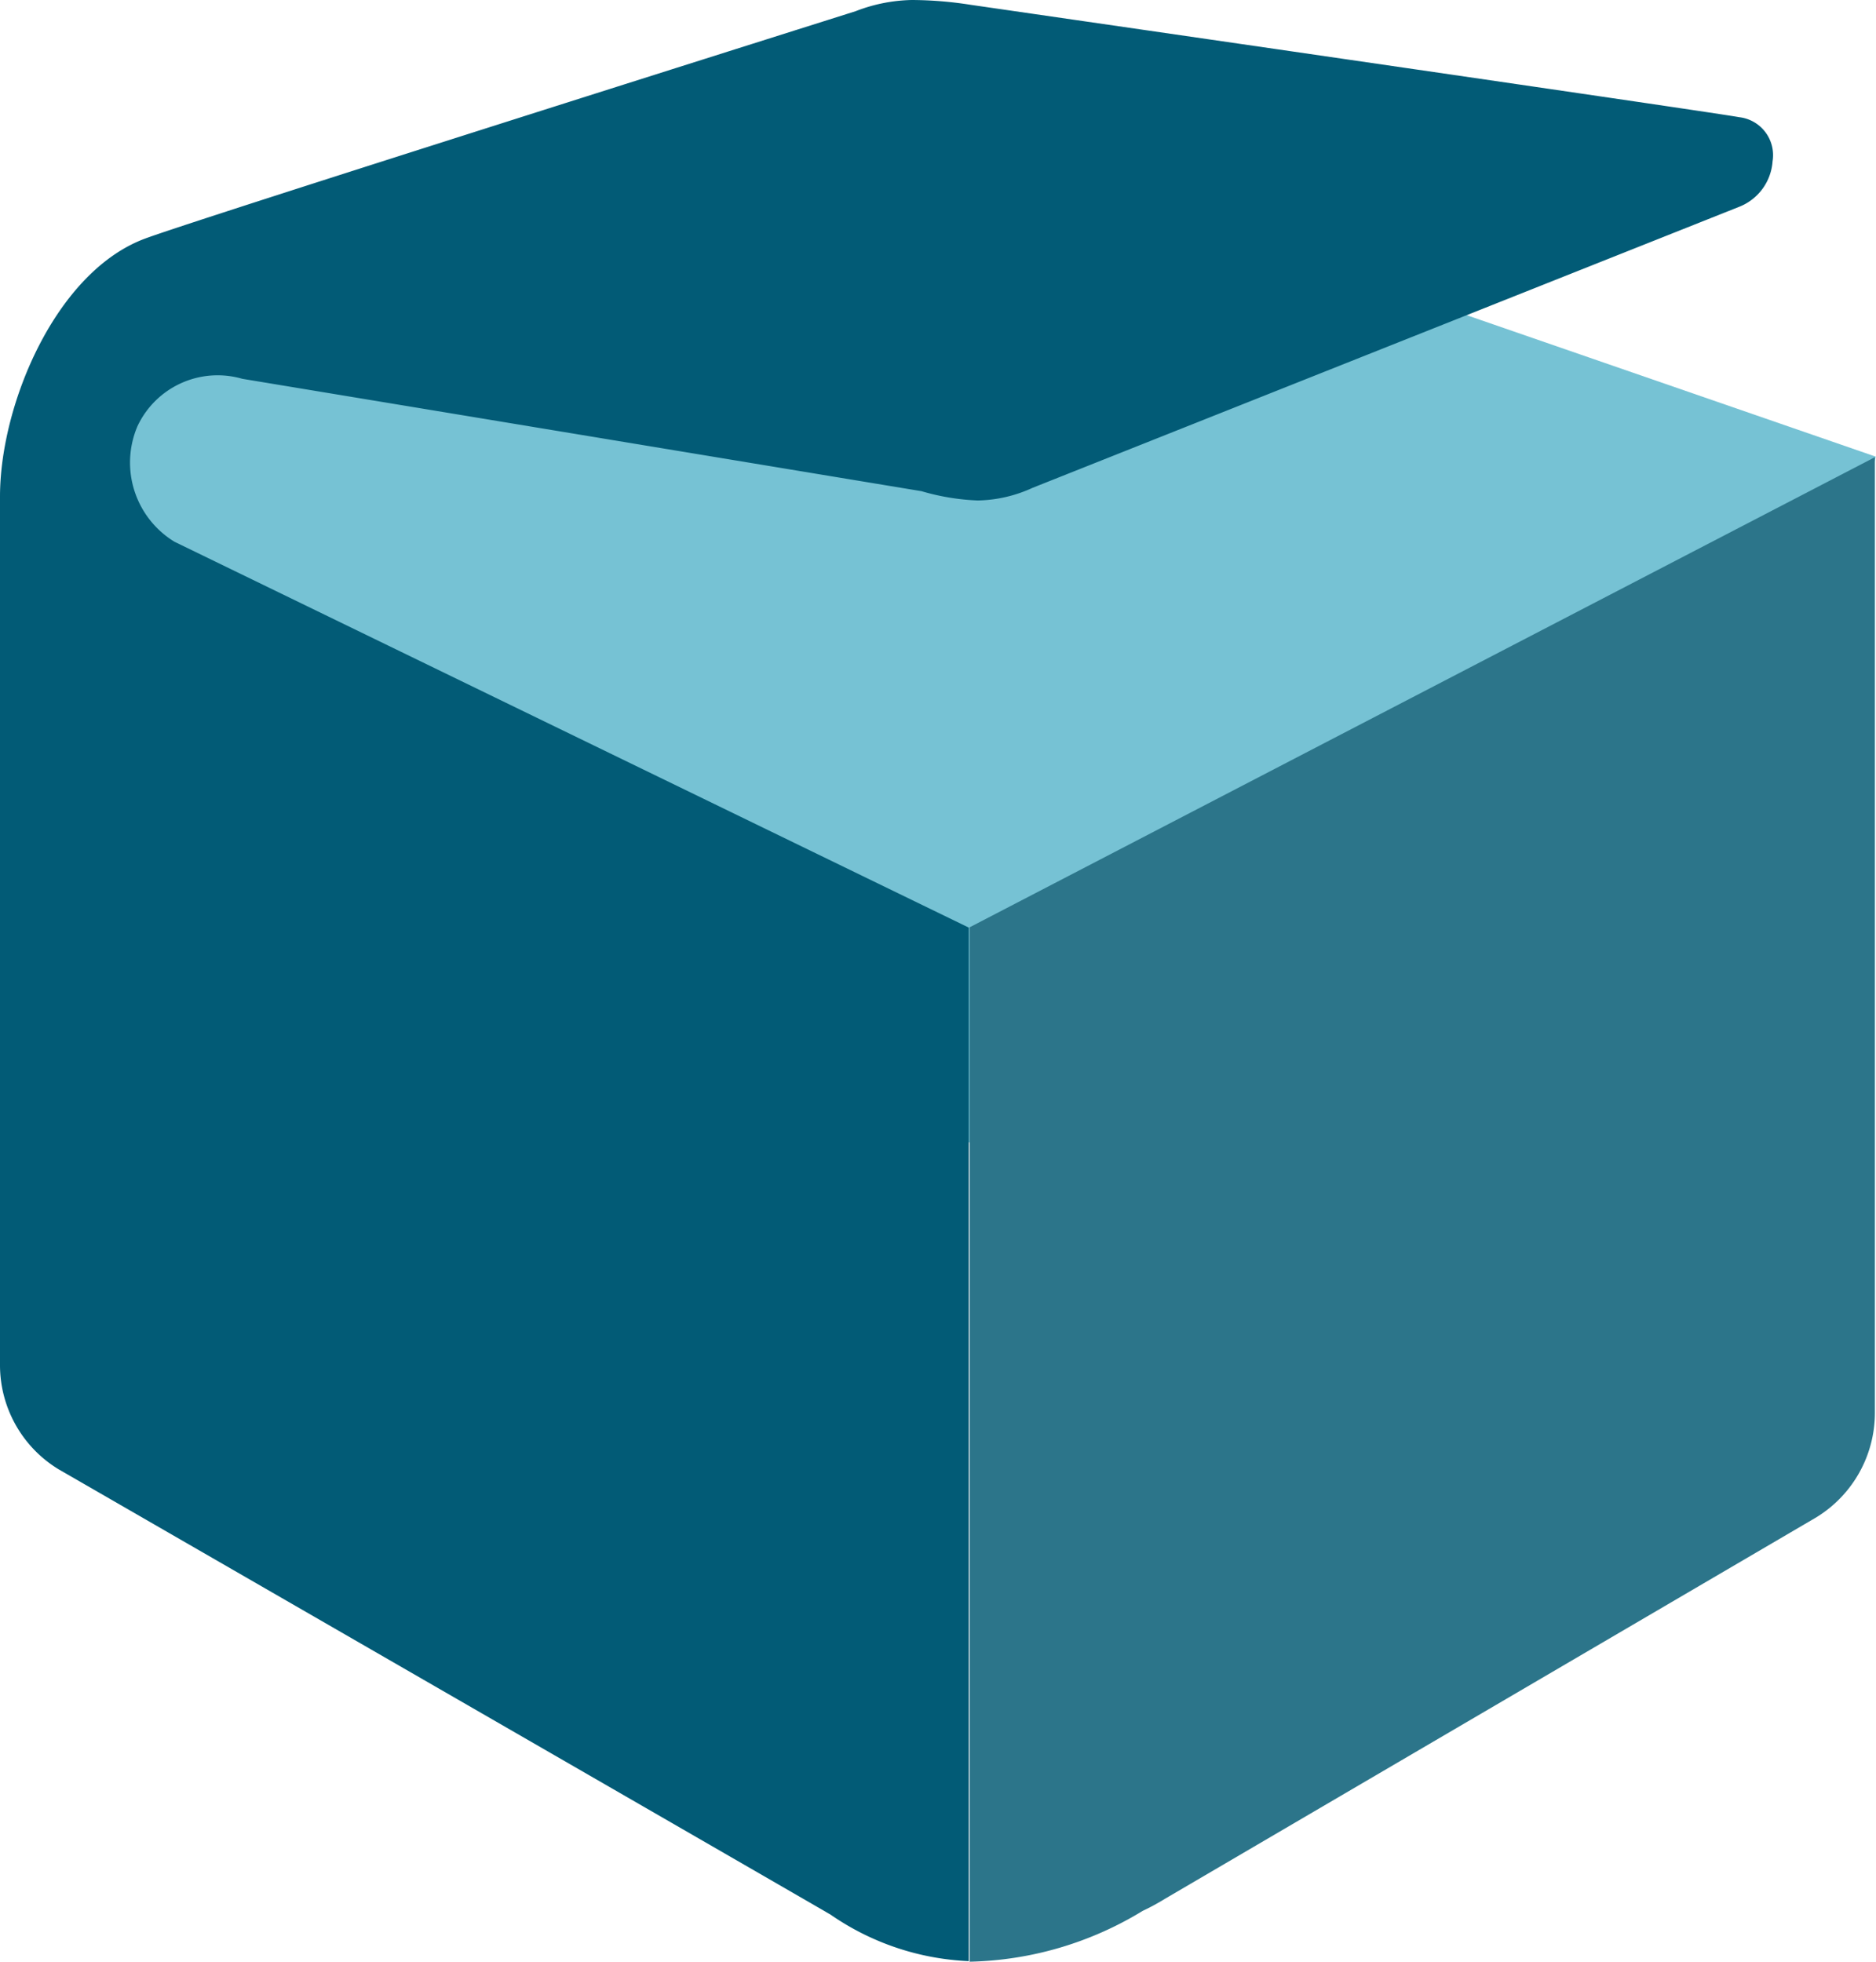
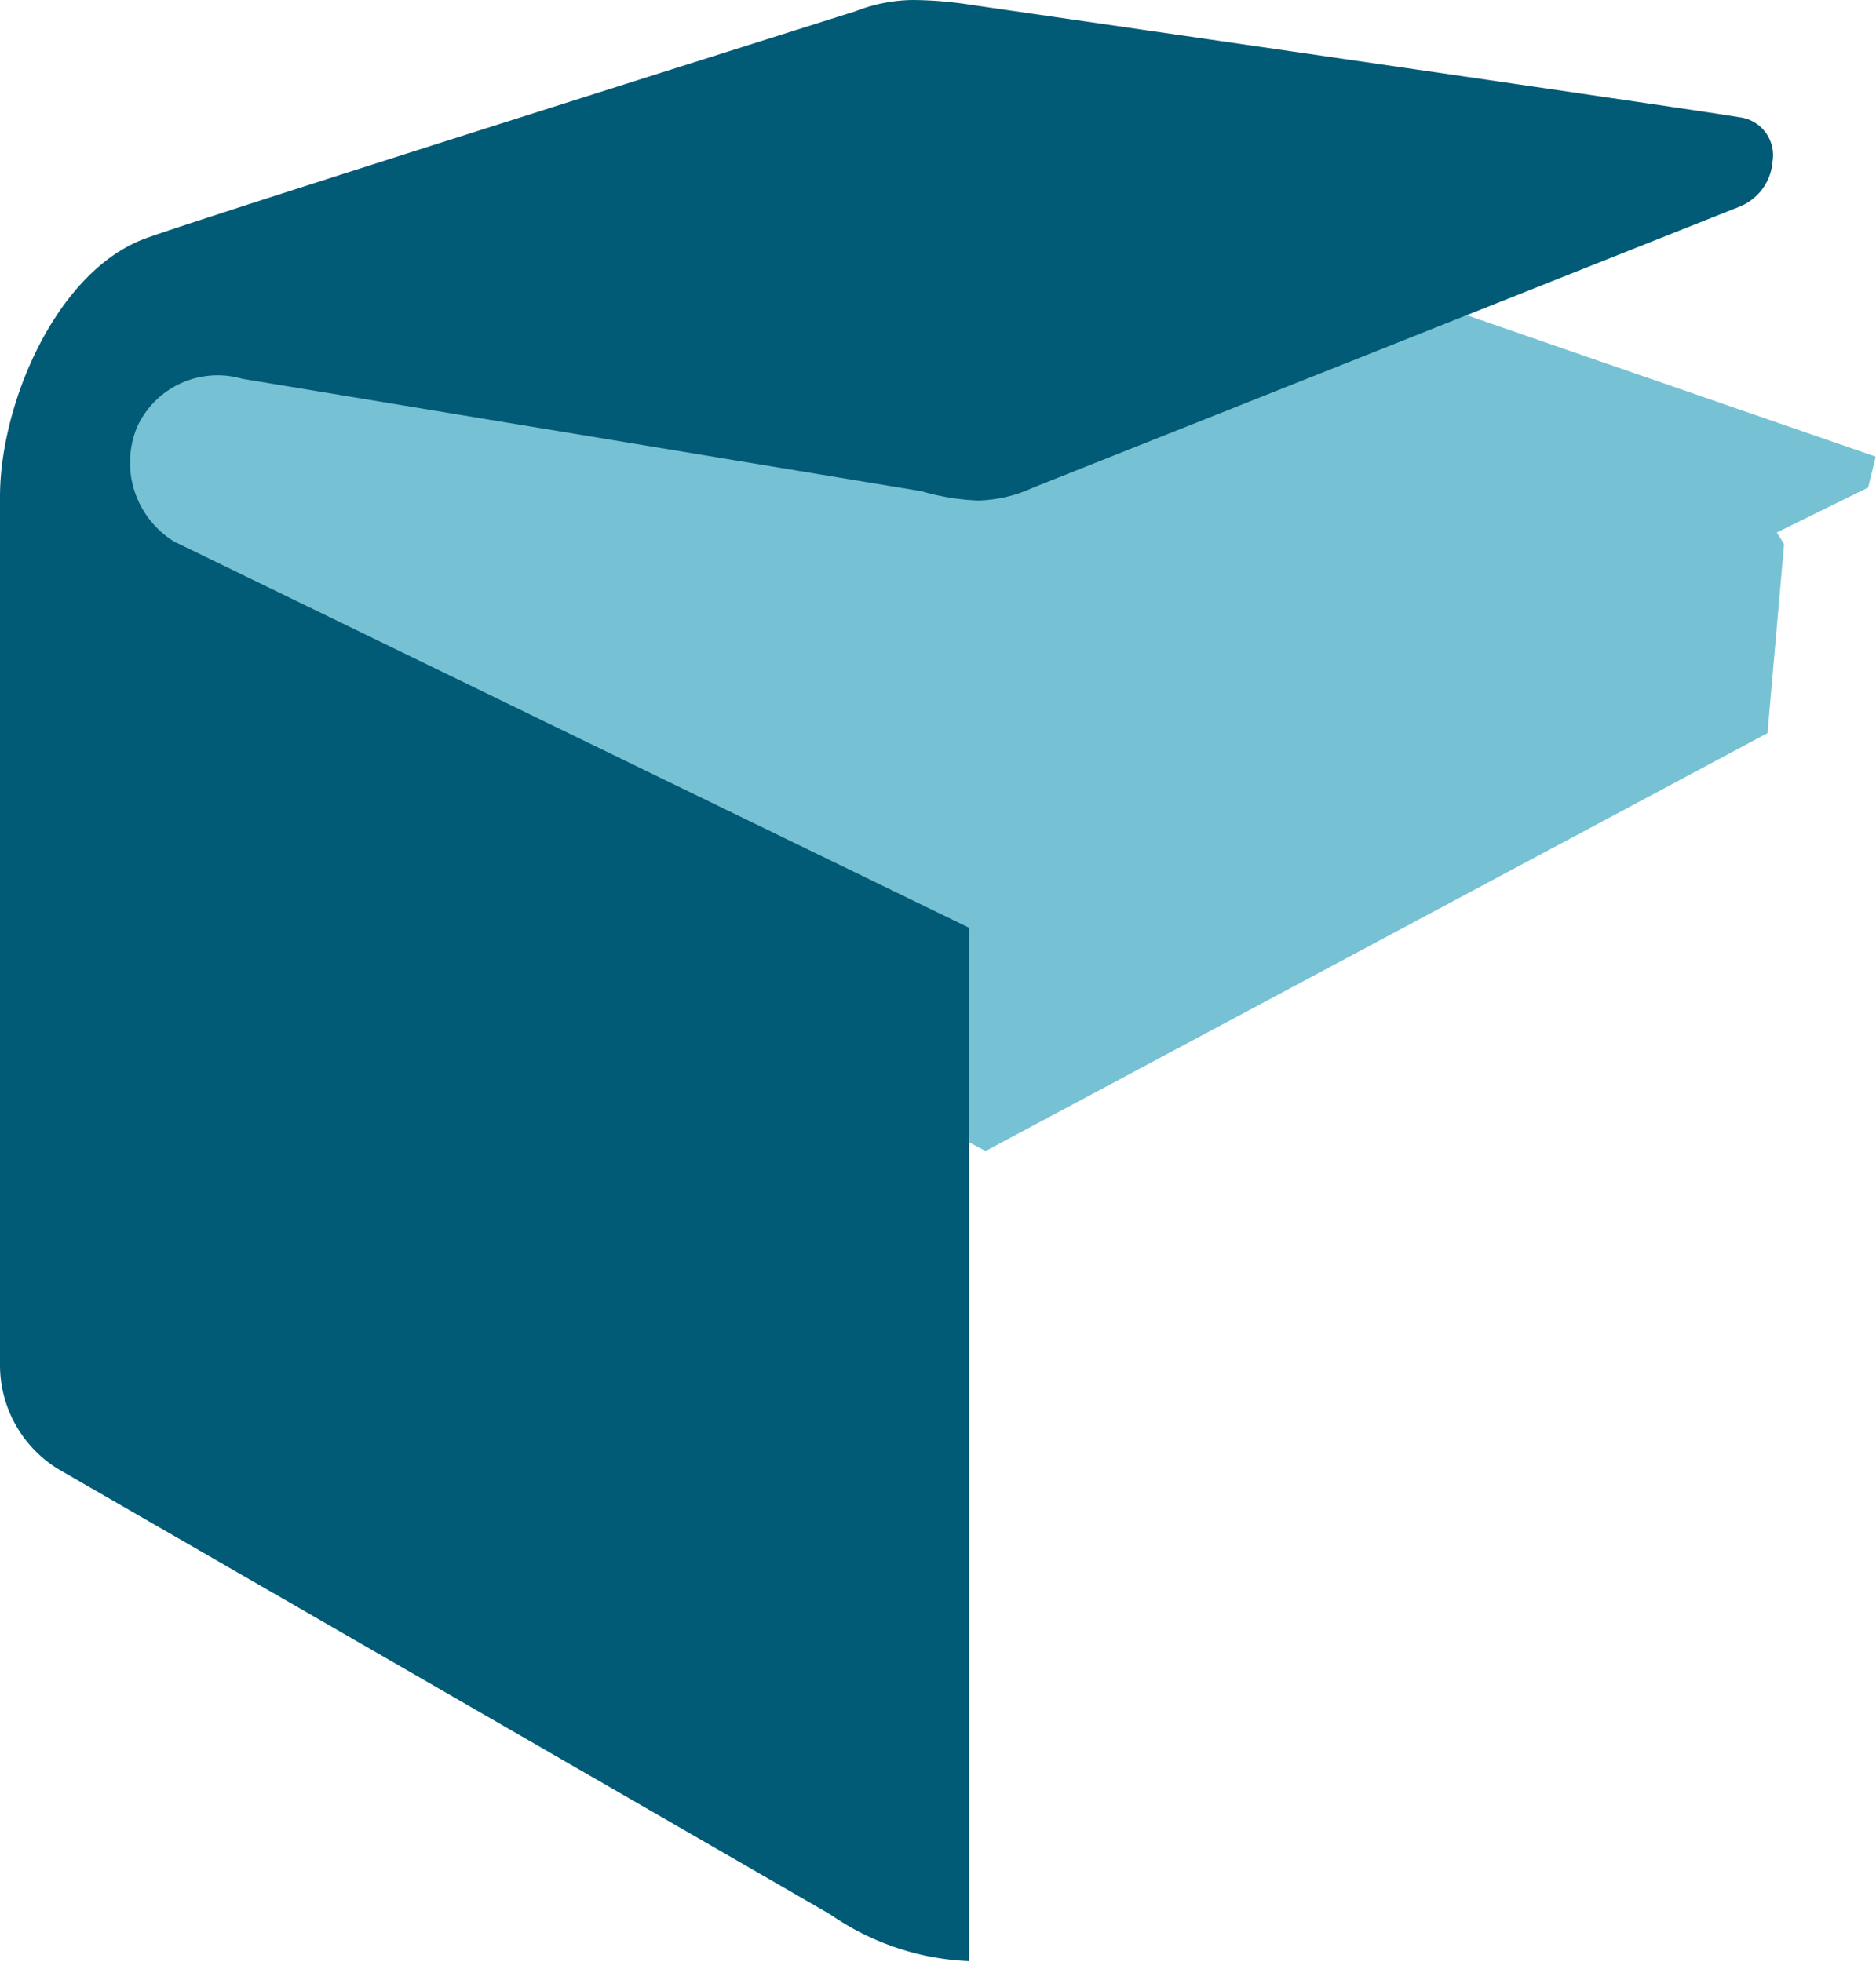
<svg xmlns="http://www.w3.org/2000/svg" viewBox="0 0 66.75 69.81">
  <defs>
    <style>.cls-1{fill:#76c2d4;}.cls-2{fill:#025b76;}.cls-3{fill:#2c758a;}</style>
  </defs>
  <title>Asset 23</title>
  <g id="Layer_2" data-name="Layer 2">
    <g id="Layer_1-2" data-name="Layer 1">
      <polygon class="cls-1" points="66.74 16.25 47.6 9.63 29.51 1.14 5.15 10.45 3.19 24.18 35.07 40.96 62.89 26.09 63.48 19.36 63.22 18.95 66.47 17.35 66.74 16.25" />
      <path class="cls-2" d="M61.88,4.17C61,4,34.53.17,34.53.17A13.69,13.69,0,0,0,32.44,0a5.81,5.81,0,0,0-2,.4S7.31,7.7,5.19,8.48C2,9.64,0,14.38,0,17.67V48.58a4.34,4.34,0,0,0,2.09,3.71l0,0s26.5,15.28,27.47,15.85a9.33,9.33,0,0,0,4.91,1.65c0-.41,0-36.78,0-36.78L6.21,19.28a3.3,3.3,0,0,1-1.32-4.11,3.15,3.15,0,0,1,3.73-1.69l24.17,4a8.18,8.18,0,0,0,2,.33,4.86,4.86,0,0,0,1.95-.45l25.14-10a1.88,1.88,0,0,0,1.19-1.62A1.36,1.36,0,0,0,61.88,4.17Z" />
-       <path class="cls-3" d="M34.5,33V69.81A12.3,12.3,0,0,0,40.66,68h0l0,0a8.06,8.06,0,0,0,.81-.44s0,0,0,0L64.62,54l0,0a4.36,4.36,0,0,0,2.09-3.72V16.27Z" />
    </g>
  </g>
</svg>